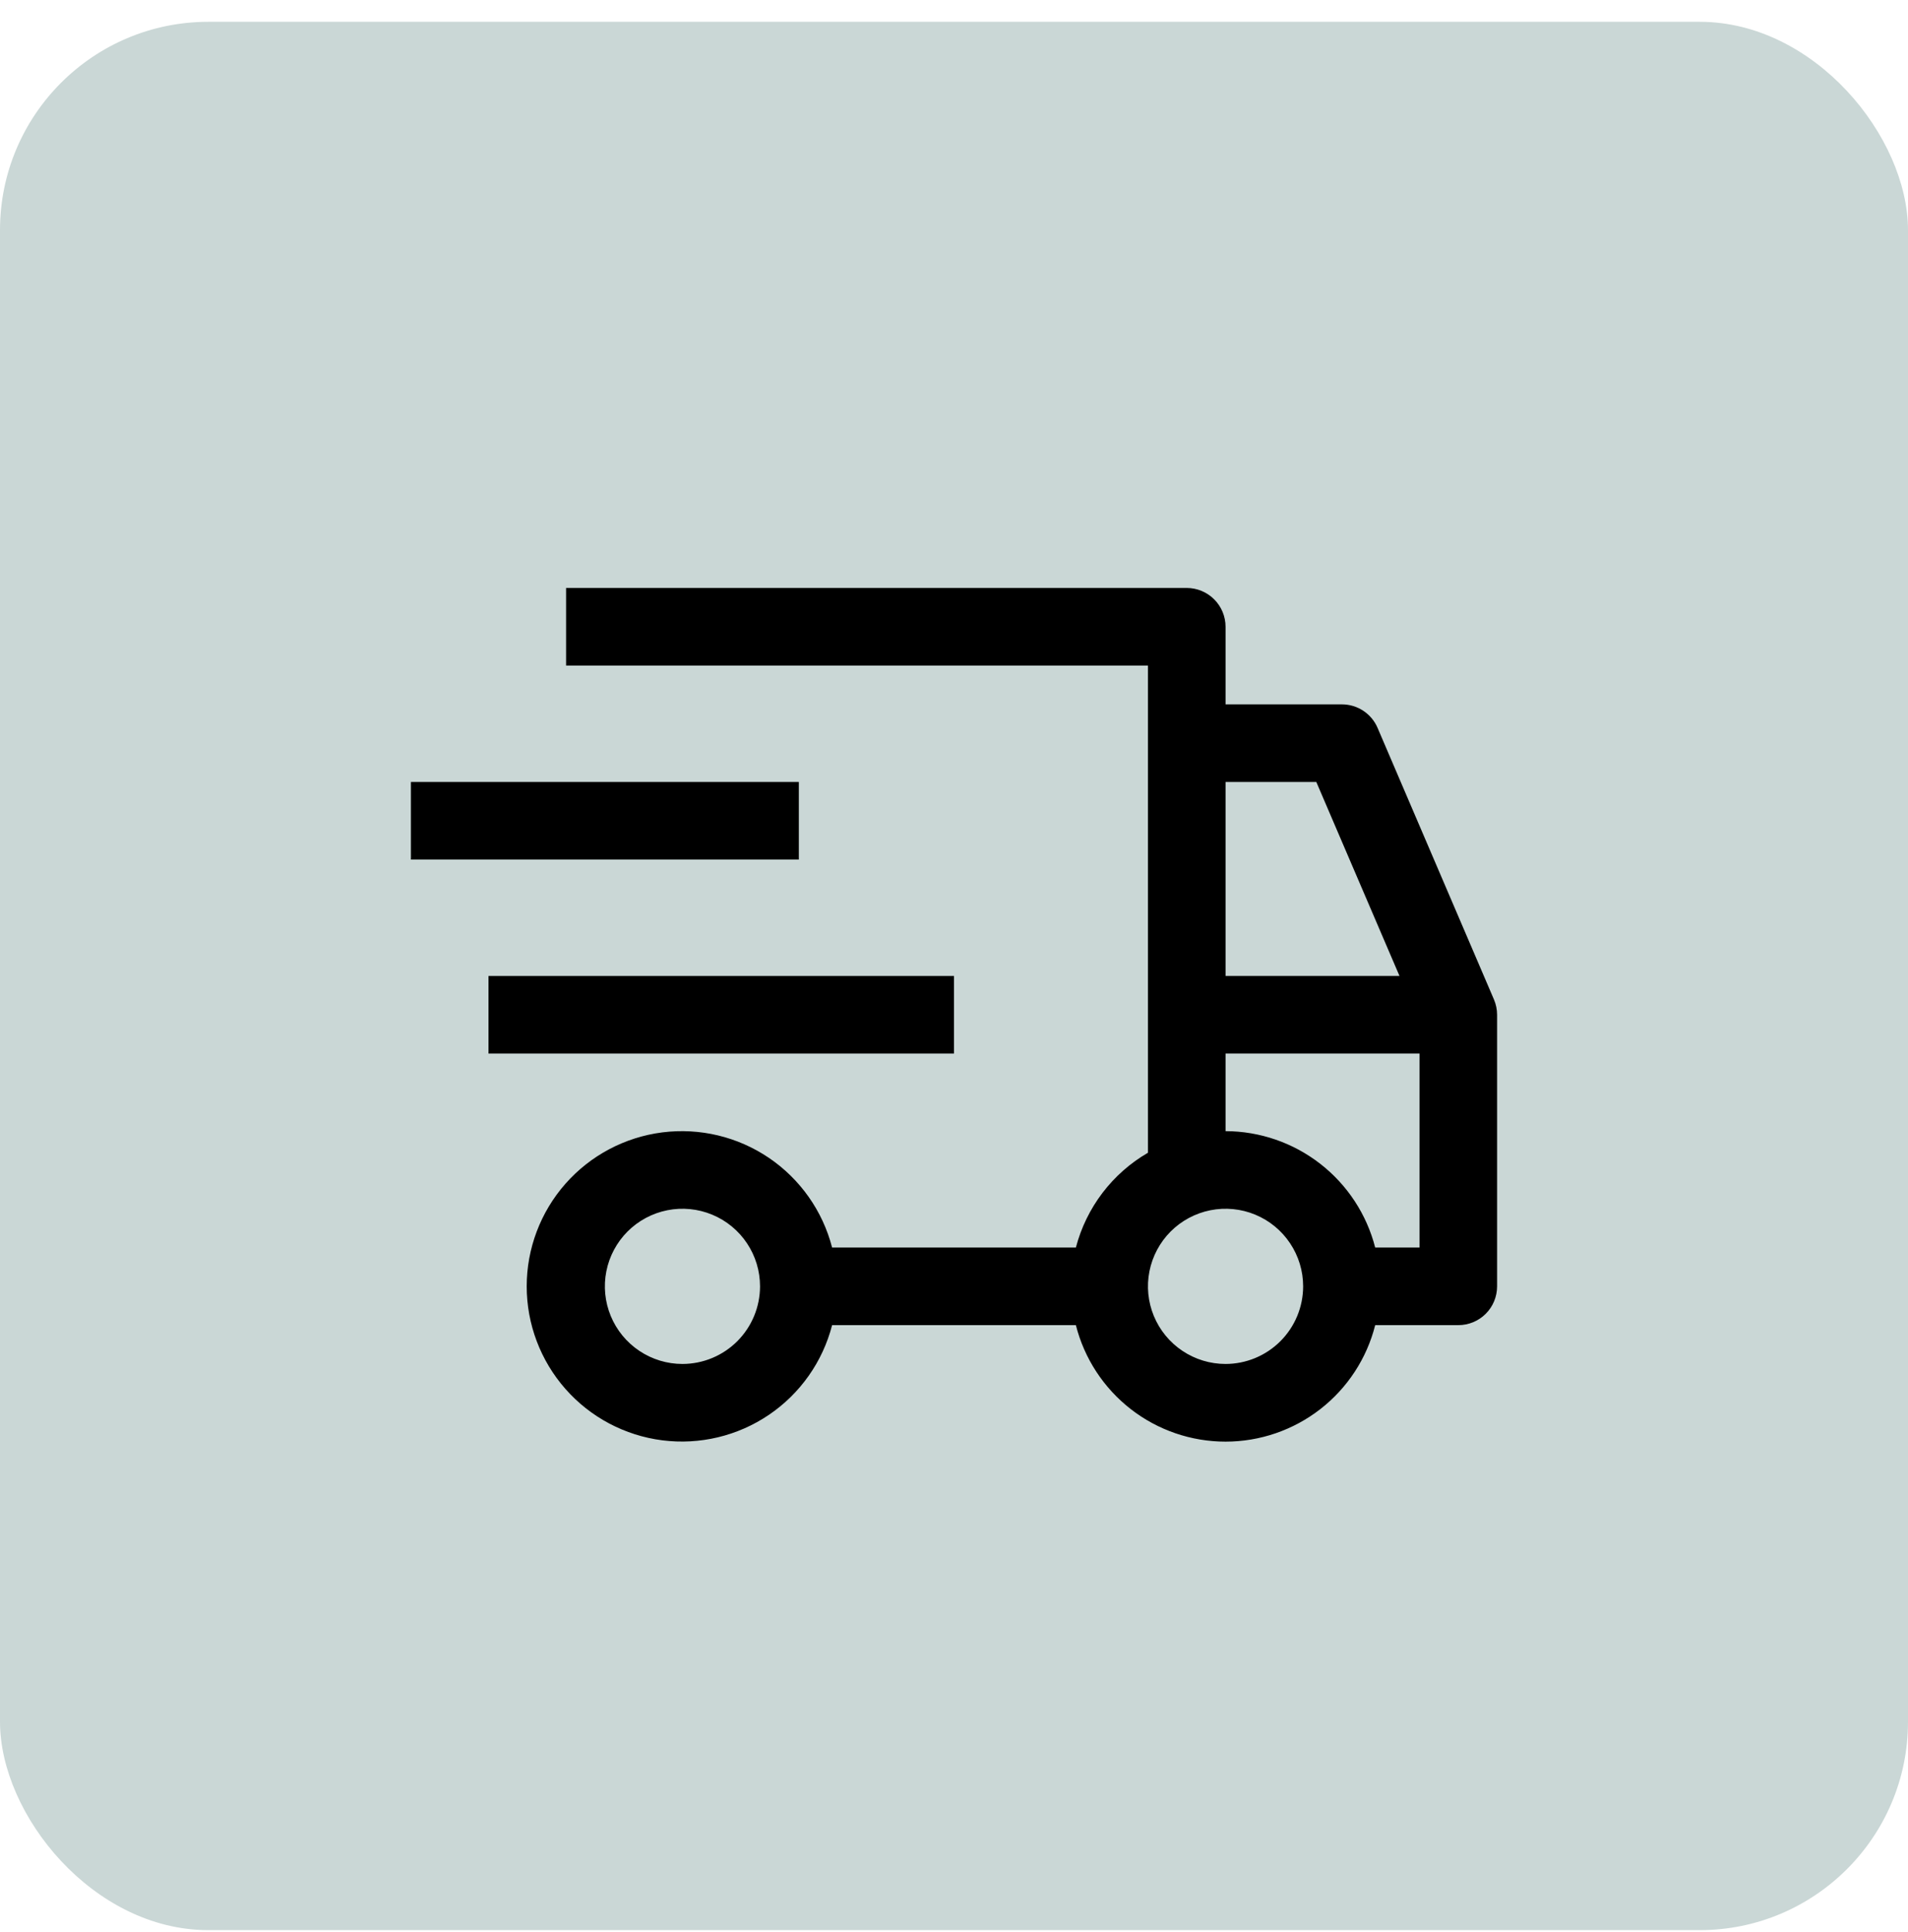
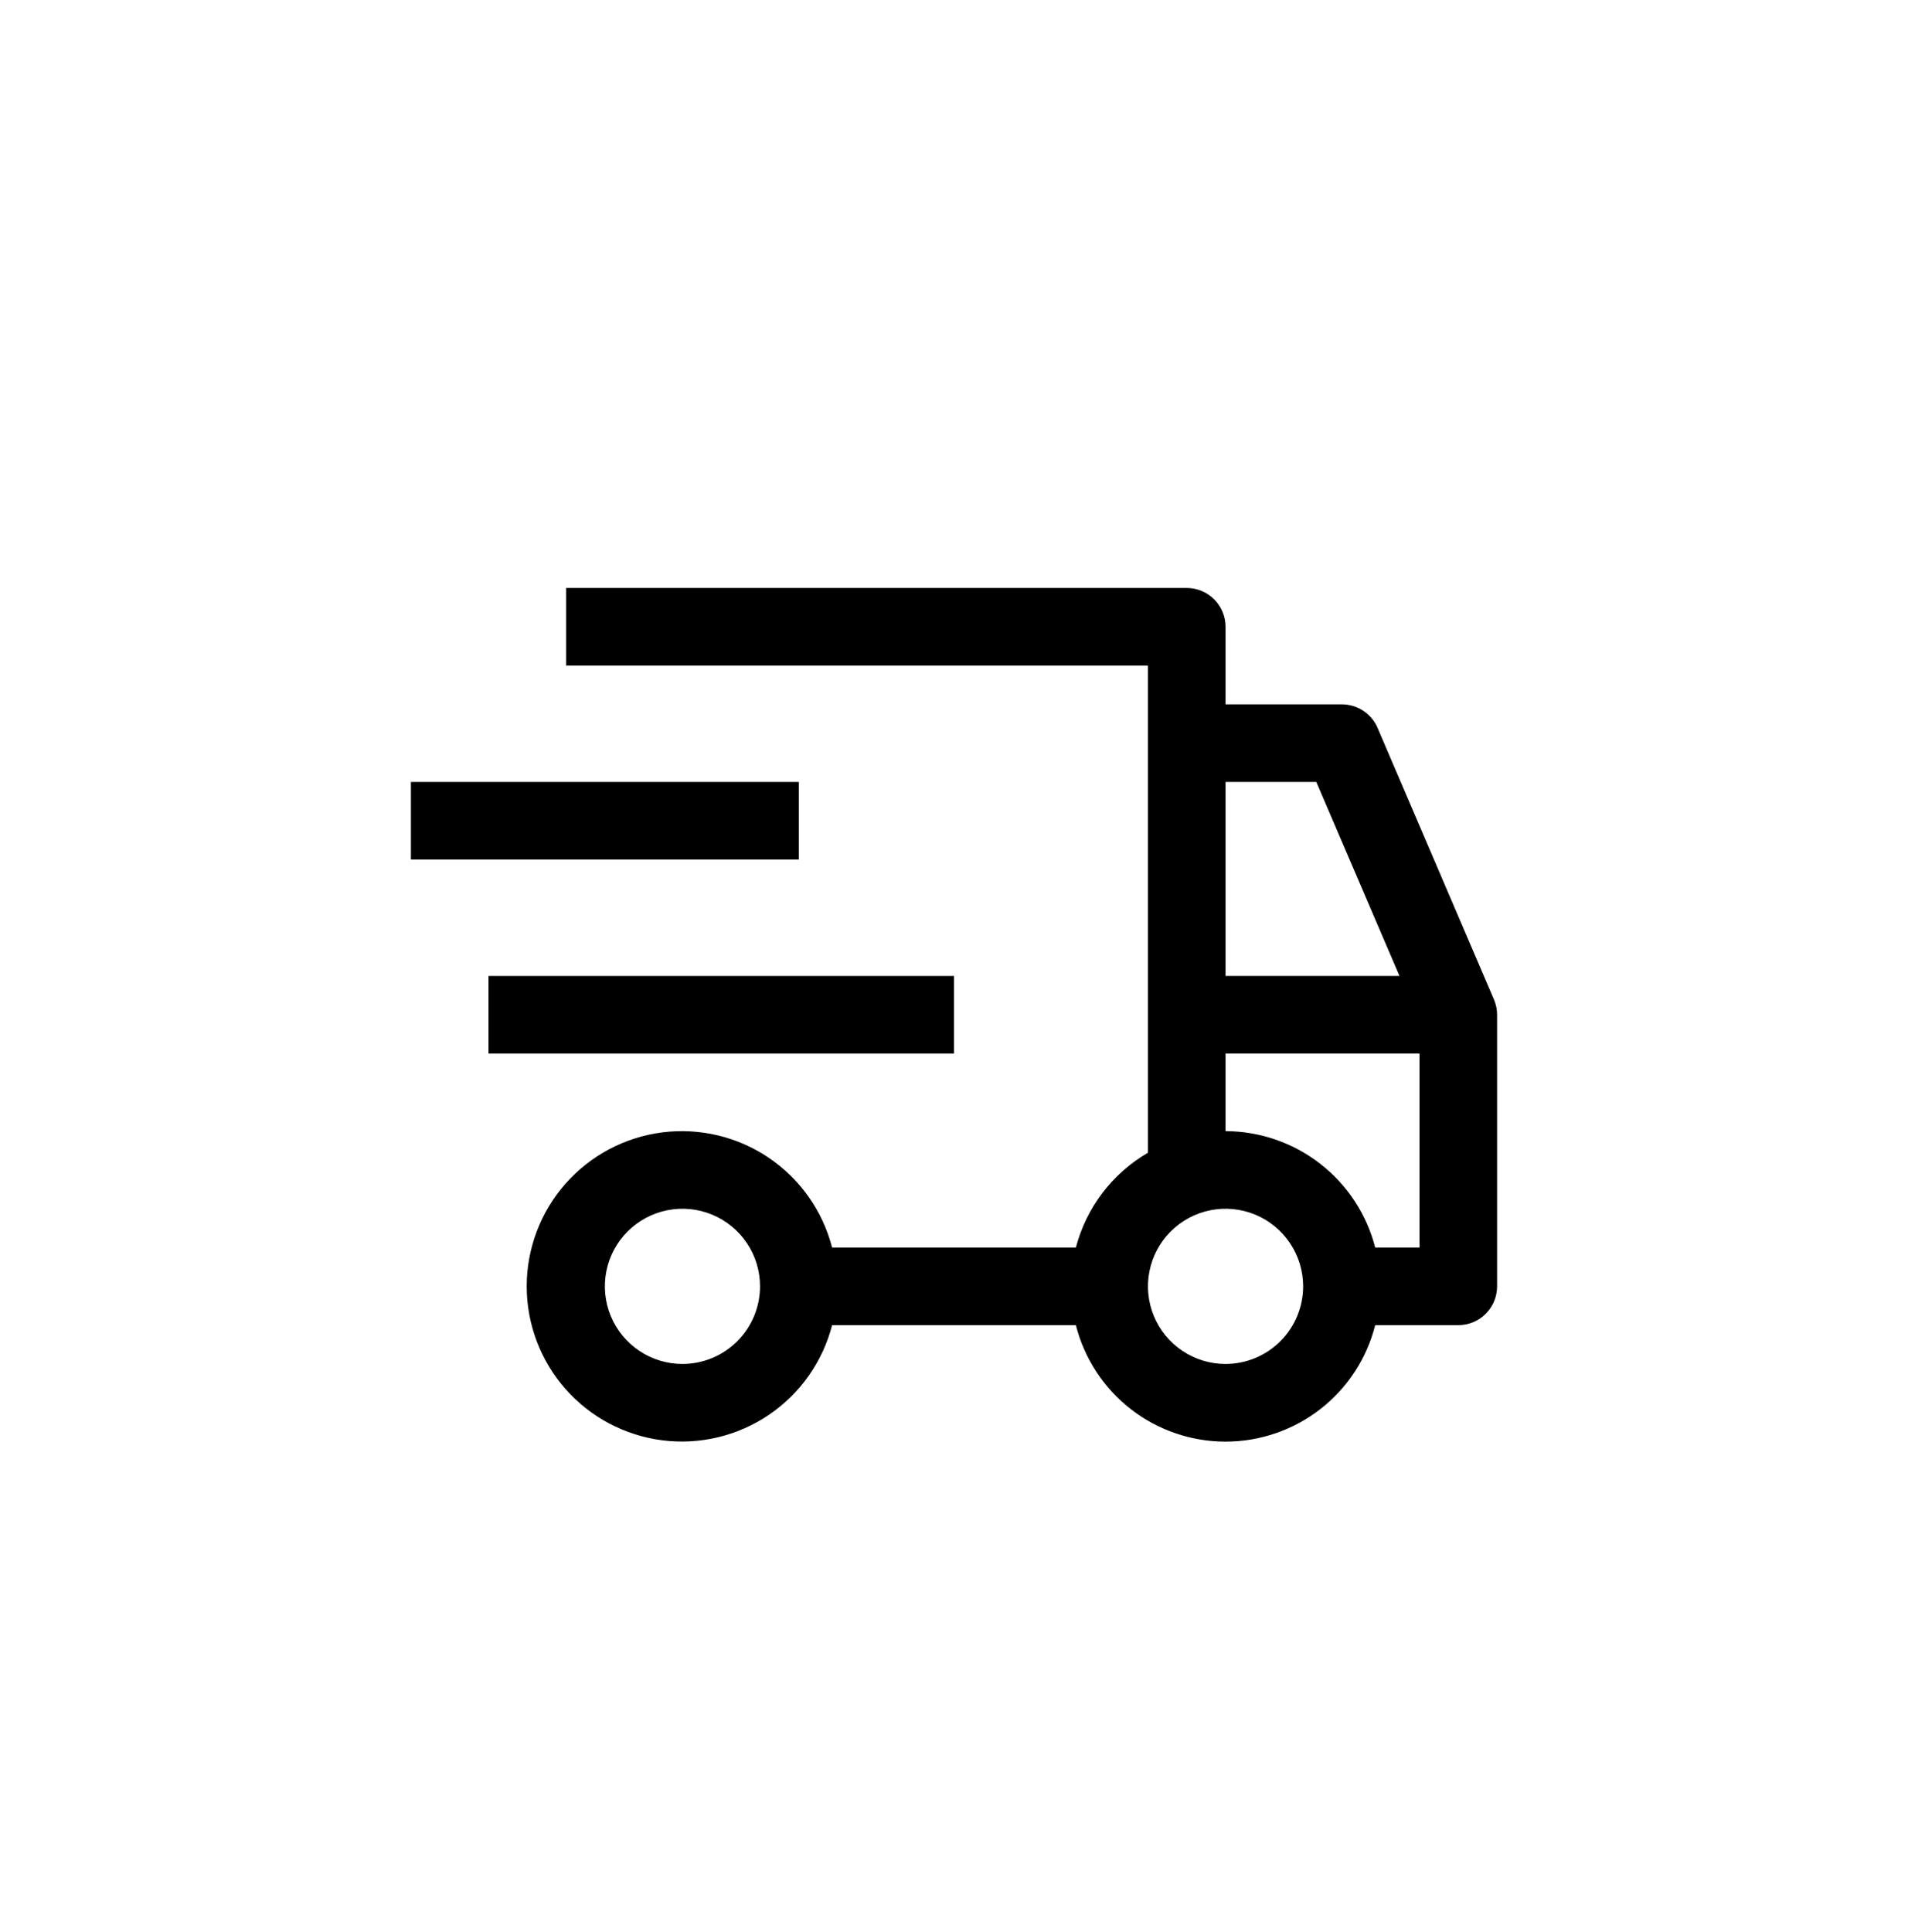
<svg xmlns="http://www.w3.org/2000/svg" width="80" height="81" viewBox="0 0 80 81" fill="none">
-   <rect y="0.914" width="80" height="80" rx="8.735" fill="#CAD7D6" />
  <path d="M20.482 40.914H40V44.167H20.482V40.914ZM17.229 32.781H33.494V36.034H17.229V32.781Z" fill="black" />
-   <path d="M62.639 41.899L57.76 30.514C57.635 30.221 57.426 29.972 57.16 29.796C56.895 29.621 56.583 29.528 56.265 29.528H51.386V26.275C51.386 25.844 51.214 25.43 50.909 25.125C50.604 24.82 50.19 24.648 49.759 24.648H23.735V27.901H48.133V48.324C47.391 48.754 46.743 49.327 46.224 50.009C45.705 50.692 45.327 51.47 45.11 52.299H34.889C34.494 50.766 33.552 49.43 32.242 48.541C30.931 47.652 29.341 47.272 27.77 47.471C26.199 47.671 24.755 48.437 23.708 49.625C22.662 50.813 22.084 52.342 22.084 53.925C22.084 55.509 22.662 57.038 23.708 58.226C24.755 59.415 26.199 60.18 27.77 60.38C29.341 60.579 30.931 60.199 32.242 59.31C33.552 58.422 34.494 57.085 34.889 55.552H45.11C45.464 56.948 46.273 58.186 47.41 59.071C48.546 59.955 49.945 60.435 51.386 60.435C52.825 60.435 54.224 59.955 55.361 59.071C56.498 58.186 57.307 56.948 57.66 55.552H61.145C61.576 55.552 61.99 55.381 62.295 55.076C62.6 54.771 62.771 54.357 62.771 53.925V42.54C62.771 42.32 62.726 42.102 62.639 41.899ZM28.614 57.179C27.971 57.179 27.342 56.988 26.807 56.63C26.272 56.273 25.855 55.765 25.609 55.17C25.363 54.576 25.298 53.922 25.424 53.291C25.549 52.66 25.859 52.08 26.314 51.625C26.769 51.17 27.349 50.861 27.98 50.735C28.611 50.609 29.265 50.674 29.859 50.92C30.454 51.166 30.962 51.583 31.319 52.118C31.677 52.653 31.867 53.282 31.867 53.925C31.866 54.788 31.523 55.615 30.914 56.225C30.304 56.835 29.477 57.178 28.614 57.179ZM51.386 32.781H55.191L58.679 40.913H51.386V32.781ZM51.386 57.179C50.742 57.179 50.113 56.988 49.578 56.63C49.043 56.273 48.626 55.765 48.38 55.17C48.134 54.576 48.069 53.922 48.195 53.291C48.321 52.66 48.63 52.08 49.085 51.625C49.54 51.17 50.12 50.861 50.751 50.735C51.382 50.609 52.036 50.674 52.63 50.92C53.225 51.166 53.733 51.583 54.09 52.118C54.448 52.653 54.639 53.282 54.639 53.925C54.638 54.788 54.295 55.615 53.685 56.225C53.075 56.835 52.248 57.178 51.386 57.179ZM59.518 52.299H57.66C57.302 50.906 56.492 49.671 55.356 48.788C54.221 47.905 52.824 47.423 51.386 47.419V44.166H59.518V52.299Z" fill="black" />
+   <path d="M62.639 41.899L57.76 30.514C57.635 30.221 57.426 29.972 57.16 29.796C56.895 29.621 56.583 29.528 56.265 29.528H51.386V26.275C51.386 25.844 51.214 25.43 50.909 25.125C50.604 24.82 50.19 24.648 49.759 24.648H23.735V27.901H48.133V48.324C47.391 48.754 46.743 49.327 46.224 50.009C45.705 50.692 45.327 51.47 45.11 52.299H34.889C34.494 50.766 33.552 49.43 32.242 48.541C30.931 47.652 29.341 47.272 27.77 47.471C26.199 47.671 24.755 48.437 23.708 49.625C22.662 50.813 22.084 52.342 22.084 53.925C22.084 55.509 22.662 57.038 23.708 58.226C24.755 59.415 26.199 60.18 27.77 60.38C29.341 60.579 30.931 60.199 32.242 59.31C33.552 58.422 34.494 57.085 34.889 55.552H45.11C45.464 56.948 46.273 58.186 47.41 59.071C48.546 59.955 49.945 60.435 51.386 60.435C52.825 60.435 54.224 59.955 55.361 59.071C56.498 58.186 57.307 56.948 57.66 55.552H61.145C61.576 55.552 61.99 55.381 62.295 55.076C62.6 54.771 62.771 54.357 62.771 53.925V42.54C62.771 42.32 62.726 42.102 62.639 41.899ZM28.614 57.179C27.971 57.179 27.342 56.988 26.807 56.63C26.272 56.273 25.855 55.765 25.609 55.17C25.363 54.576 25.298 53.922 25.424 53.291C25.549 52.66 25.859 52.08 26.314 51.625C26.769 51.17 27.349 50.861 27.98 50.735C28.611 50.609 29.265 50.674 29.859 50.92C30.454 51.166 30.962 51.583 31.319 52.118C31.677 52.653 31.867 53.282 31.867 53.925C31.866 54.788 31.523 55.615 30.914 56.225C30.304 56.835 29.477 57.178 28.614 57.179ZM51.386 32.781H55.191L58.679 40.913H51.386ZM51.386 57.179C50.742 57.179 50.113 56.988 49.578 56.63C49.043 56.273 48.626 55.765 48.38 55.17C48.134 54.576 48.069 53.922 48.195 53.291C48.321 52.66 48.63 52.08 49.085 51.625C49.54 51.17 50.12 50.861 50.751 50.735C51.382 50.609 52.036 50.674 52.63 50.92C53.225 51.166 53.733 51.583 54.09 52.118C54.448 52.653 54.639 53.282 54.639 53.925C54.638 54.788 54.295 55.615 53.685 56.225C53.075 56.835 52.248 57.178 51.386 57.179ZM59.518 52.299H57.66C57.302 50.906 56.492 49.671 55.356 48.788C54.221 47.905 52.824 47.423 51.386 47.419V44.166H59.518V52.299Z" fill="black" />
</svg>